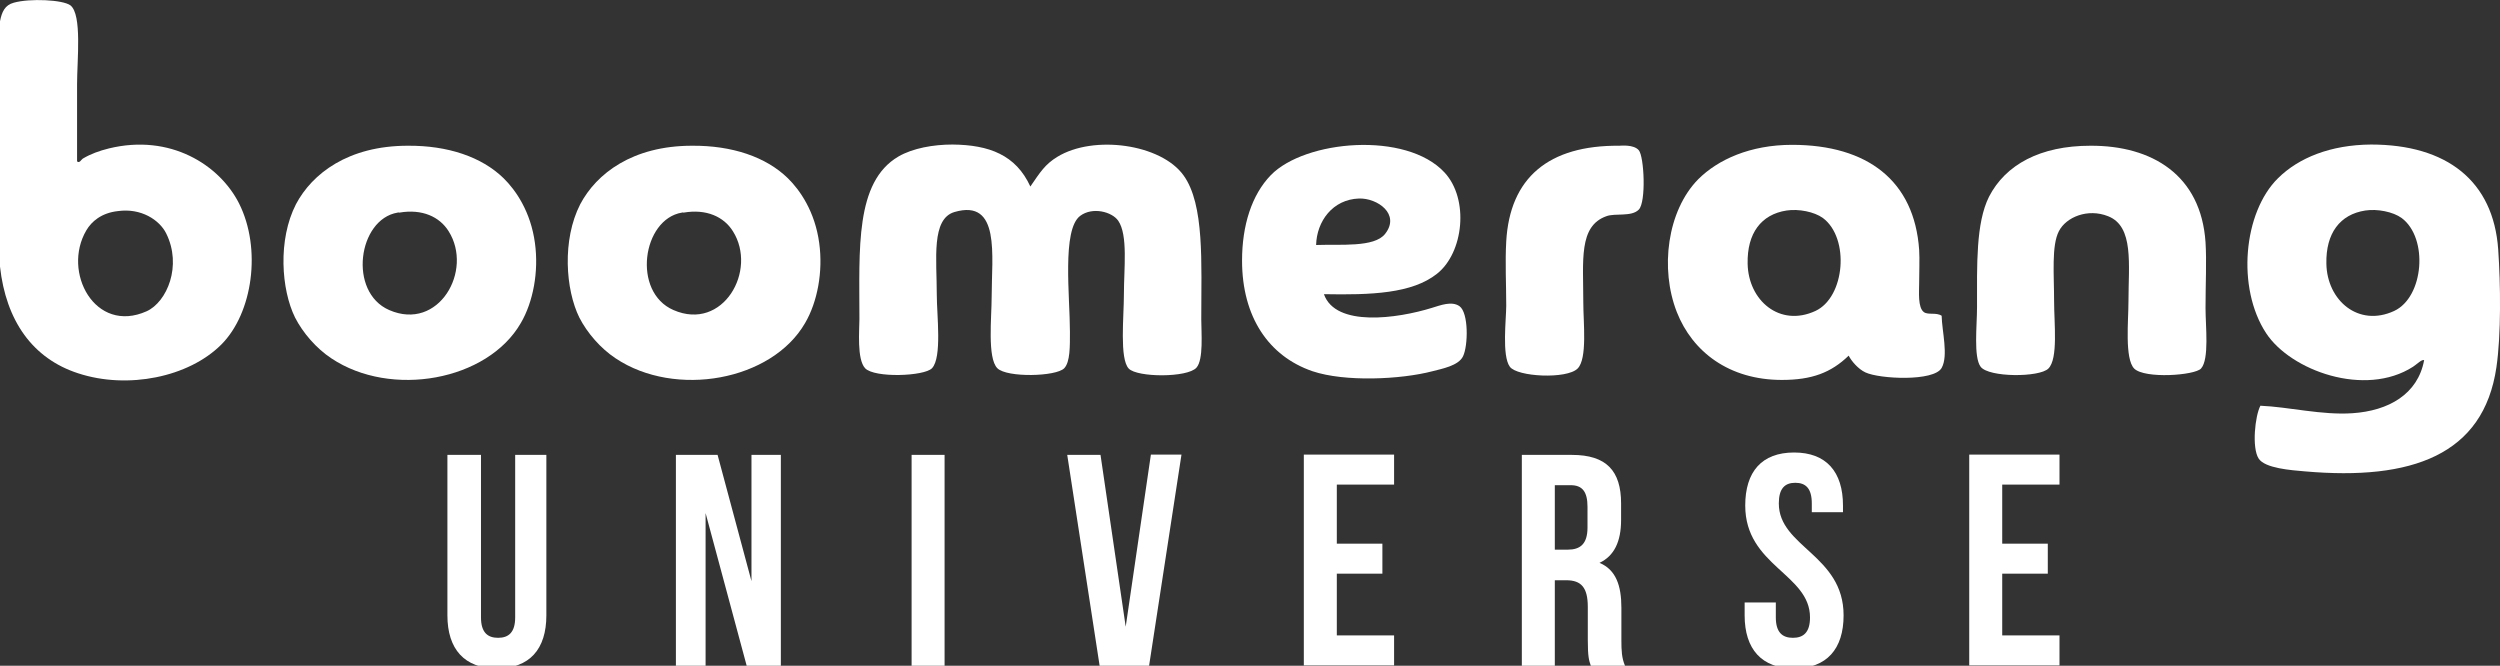
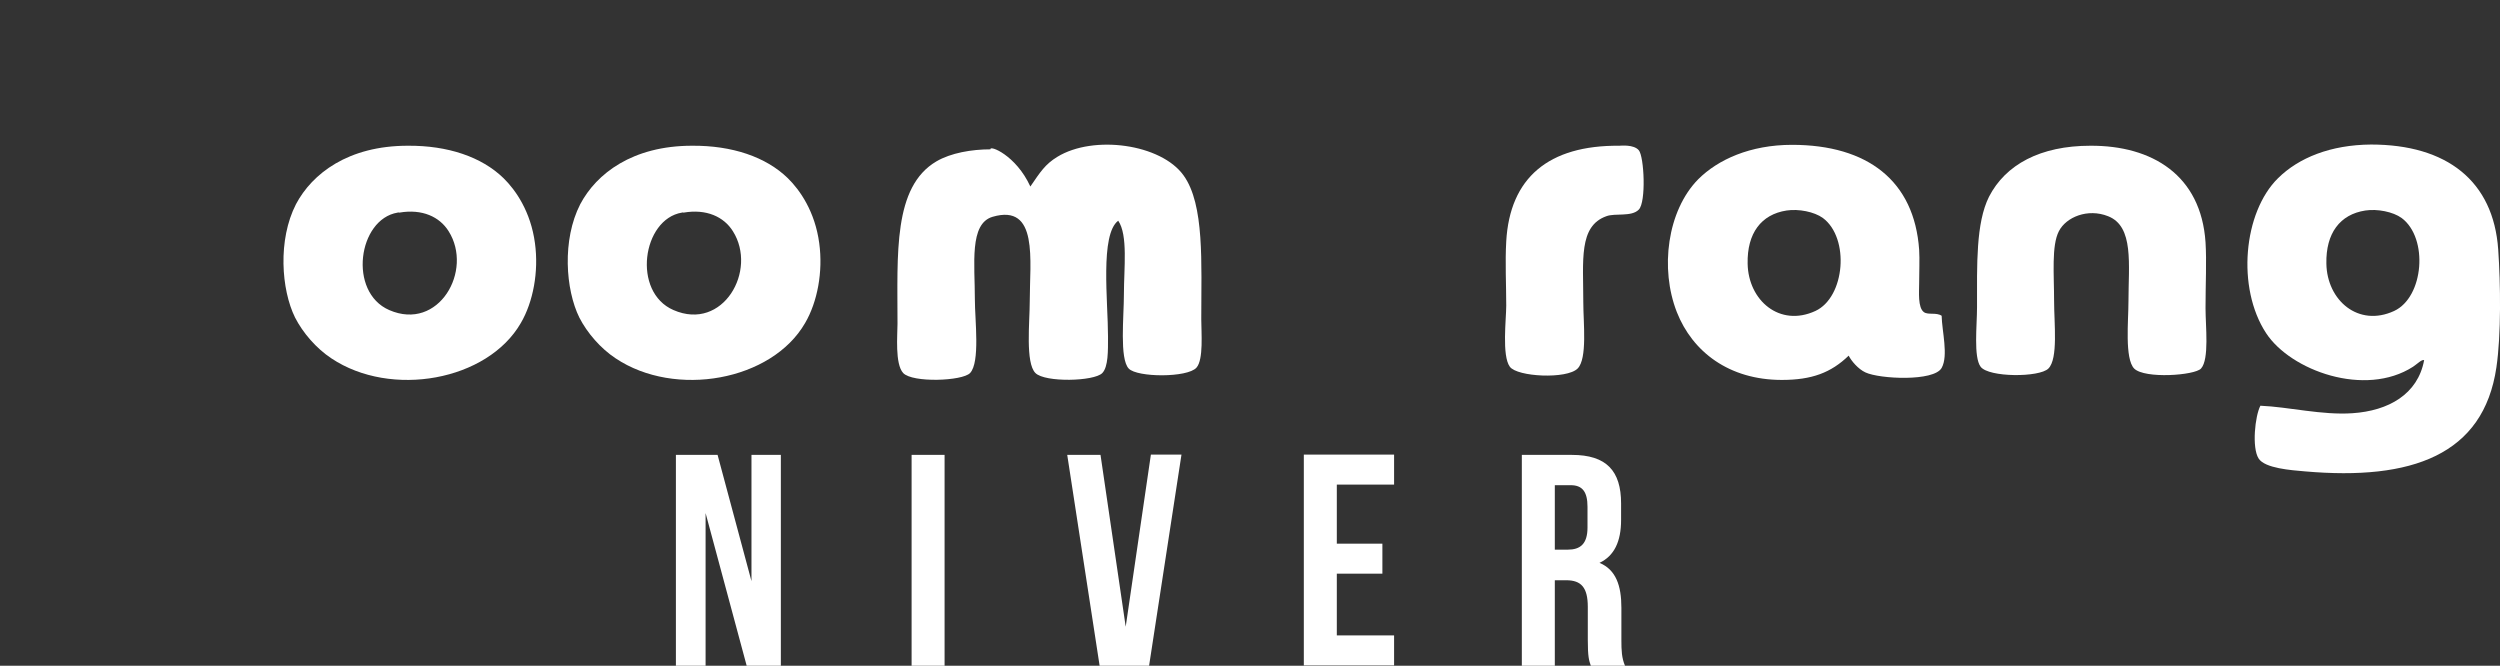
<svg xmlns="http://www.w3.org/2000/svg" version="1.1" id="Capa_1" x="0px" y="0px" viewBox="0 0 833.7 222" style="enable-background:new 0 0 833.7 222;" xml:space="preserve">
  <rect x="0" y="0" width="833.7" height="222" fill="#333333" stroke="none" />
  <style type="text/css">
	.st0{fill:#FFFFFF;}
</style>
  <g>
    <g>
-       <path class="st0" d="M0,88.9C0,61.6,0,34.3,0,7.1C0.6,4,1.6,1.7,4.6,0.9c5.3-1.5,16.4-1,18.9,0.9c3.9,3.1,2.2,18.2,2.2,26.3    c0,9.7,0,19,0,25.7c0.8,0.8,1.4-0.6,1.9-0.9c2.7-1.6,5.5-2.6,8.7-3.4c20.5-5,36.9,5.5,43.4,18.3c7.6,15.1,4.6,36.6-5.9,47.1    c-10.9,10.9-31.2,15-47.7,9.6C10.9,119.6,2,107,0,88.9z M28.8,76.8c-8.2,13.9,2.9,34.7,20.1,27c6.8-3.1,11.9-15.2,6.5-26    c-2.2-4.4-8.3-8.5-16.1-7.4C33.8,71,30.5,73.9,28.8,76.8z" />
      <path class="st0" d="M136,48.6c13.3-0.1,24.6,3.7,31.9,10.8c4.1,4,9.1,11.2,10.5,21.7c1.3,9.5-0.6,19.6-4.7,26.6    c-11.1,19.3-43.3,25.1-63.2,11.8c-5-3.3-9.5-8.5-12.1-13.6c-4.6-9.3-5.8-25.9,0.3-37.8C104.1,57.9,116.1,48.6,136,48.6z     M132.6,70.9c-13.2,2.2-16.6,26.5-2.8,32.5c16.5,7.2,28.1-13.2,19.8-26.3c-3-4.8-8.8-7.5-16.4-6.2C133,70.9,132.8,70.8,132.6,70.9    z" />
      <path class="st0" d="M230.8,48.6c13.3-0.1,24.6,3.7,31.9,10.8c4.1,4,9.1,11.2,10.5,21.7c1.3,9.5-0.6,19.6-4.7,26.6    c-11.1,19.3-43.3,25.1-63.2,11.8c-5-3.3-9.5-8.5-12.1-13.6c-4.6-9.3-5.8-25.9,0.3-37.8C198.9,57.9,210.9,48.6,230.8,48.6z     M227.4,70.9c-13.2,2.2-16.7,26.5-2.8,32.5c16.5,7.2,28.1-13.2,19.8-26.3c-3-4.8-8.8-7.5-16.4-6.2    C227.8,70.9,227.6,70.8,227.4,70.9z" />
-       <path class="st0" d="M343.6,62.2c3.3-4.8,4.9-7.4,9-9.9c12.1-7.4,34.6-4.3,42.1,6.2c7,9.7,5.9,29.2,5.9,48    c0,4.3,0.8,13.4-1.6,16.1c-3,3.4-19.8,3.3-22.6,0.3c-3.1-3.3-1.6-17.3-1.6-24.8c0-8.6,1.4-19.7-1.9-24.5c-2.1-3-8.6-4.7-12.7-1.6    c-6.1,4.6-3.4,26.9-3.4,38.7c0,4.7,0.1,10-1.9,12.1c-2.7,2.8-19.1,3.2-22.3,0c-3.4-3.4-1.9-17-1.9-23.9c0-13.6,3-32.7-12.4-28.2    c-7.8,2.3-5.9,15.7-5.9,27.6c0,6.8,1.8,20.9-1.6,24.5c-2.6,2.7-19.2,3.3-22.3,0c-2.8-3-1.9-12.8-1.9-16.4c0-23.4-1.5-45.7,13-54.2    c4.8-2.8,11.7-4,18-4C329.9,48.3,338.8,51.7,343.6,62.2z" />
-       <path class="st0" d="M441.5,98.1c3.9,11.1,24.6,8.1,35.9,4.6c3-0.9,6.7-2.4,9.3-0.6c3.1,2.2,2.9,13.2,1.2,16.7    c-1.5,3.2-7.2,4.2-10.2,5c-10.7,2.8-29.3,3.6-40,0c-14.6-5-23.5-18.1-23.5-36.9c0-11.7,3.2-21.9,9.6-28.5    c11.4-11.7,45.1-14.7,57.9-0.9c8.3,8.9,6.4,26.8-2.5,33.8C470.9,97.9,457.3,98.4,441.5,98.1z M461.9,78c5.2-6.6-2.6-12-8.7-11.8    c-8.8,0.3-14.1,7.6-14.3,15.5C446.9,81.4,458.3,82.6,461.9,78z" />
+       <path class="st0" d="M343.6,62.2c3.3-4.8,4.9-7.4,9-9.9c12.1-7.4,34.6-4.3,42.1,6.2c7,9.7,5.9,29.2,5.9,48    c0,4.3,0.8,13.4-1.6,16.1c-3,3.4-19.8,3.3-22.6,0.3c-3.1-3.3-1.6-17.3-1.6-24.8c0-8.6,1.4-19.7-1.9-24.5c-6.1,4.6-3.4,26.9-3.4,38.7c0,4.7,0.1,10-1.9,12.1c-2.7,2.8-19.1,3.2-22.3,0c-3.4-3.4-1.9-17-1.9-23.9c0-13.6,3-32.7-12.4-28.2    c-7.8,2.3-5.9,15.7-5.9,27.6c0,6.8,1.8,20.9-1.6,24.5c-2.6,2.7-19.2,3.3-22.3,0c-2.8-3-1.9-12.8-1.9-16.4c0-23.4-1.5-45.7,13-54.2    c4.8-2.8,11.7-4,18-4C329.9,48.3,338.8,51.7,343.6,62.2z" />
      <path class="st0" d="M540,48.6c0.5,0,4.8-0.5,6.5,1.5c1.8,2.1,2.5,17.3,0,19.8c-2.4,2.5-7.9,1.1-10.8,2.2    c-9.3,3.3-7.7,14.7-7.7,28.8c0,6.7,1.4,18.7-1.9,22c-3.6,3.6-20.1,2.8-22.6-0.6c-2.7-3.7-1.2-15.9-1.2-20.4c0-7-0.4-14.4,0-21.4    C503.5,59.3,516.4,48.4,540,48.6z" />
      <path class="st0" d="M647.5,105.3c0.1,5.1,2.3,13.3,0,17.4c-2.6,4.6-20.7,3.7-25.4,1.5c-2.4-1.1-4.7-3.8-5.6-5.6    c-5.9,5.7-12.3,8.1-22.3,8.1c-17.6,0-29.8-9.4-35-22.6c-5.7-14.5-3.2-33.8,7.1-44.3c6.6-6.6,17.4-11.5,31.3-11.5    c25.2,0,40.8,12,42.4,35c0.2,3.1,0,7.5,0,11.2c0,2.8-0.5,8.1,1.6,9.6C643,105.1,645.7,104.1,647.5,105.3z M582.8,87.9    c0.2,12.3,10.7,21.3,22.6,15.8c9.9-4.6,11.5-24.3,2.5-31c-2.9-2.1-8.1-3.1-12.1-2.5C587.3,71.5,582.6,77.8,582.8,87.9z" />
      <path class="st0" d="M697.1,48.6c20.6-0.1,36.9,9.8,38.4,32.2c0.4,6.4,0,13.7,0,22c0,6,1.3,17-1.5,20.1c-2.1,2.3-18.8,3.5-22.3,0    c-3.2-3.3-1.9-16-1.9-22.3c0-12.4,1.9-25.1-6.8-28.5c-6.8-2.7-14,0.3-16.4,5c-2.5,4.8-1.6,14.5-1.6,23.2c0,7.6,1.4,19.3-1.9,22.6    c-3,3-19.9,3-22.6-0.6c-2.4-3.2-1.2-13.8-1.2-19.8c0-14.3-0.4-28.1,4-36.9C668.8,54.9,680.4,48.6,697.1,48.6z" />
      <path class="st0" d="M753.8,135.3c9.5,0.4,20.5,3.2,30.7,2.5c12-0.8,21.8-6.3,23.9-17.7c-0.8-0.3-2.2,1.2-3.7,2.2    c-16,10.3-40.8,1.3-49-11.2c-9.9-15.1-7.6-40.3,4-51.7c6.9-6.8,17.5-11.1,31-11.2c25.2,0,40.8,12.1,42.4,35    c0.8,11.5,1,28.4-0.6,39.3c-4.3,29.3-28.3,37.8-63.8,34.7c-4.6-0.4-13.4-1-15.5-4.3C750.9,149.3,752,138.7,753.8,135.3z     M775.8,87.9c0.2,12.3,10.7,21.3,22.6,15.8c9.9-4.6,11.5-24.3,2.5-31c-2.9-2.1-8.1-3.1-12.1-2.5C780.3,71.5,775.6,77.8,775.8,87.9    z" />
      <g>
        <g>
-           <path class="st0" d="M160.4,151.7v54.2c0,5,2.2,6.8,5.7,6.8c3.5,0,5.7-1.8,5.7-6.8v-54.2h10.4v53.5c0,11.3-5.6,17.7-16.5,17.7      c-10.8,0-16.5-6.4-16.5-17.7v-53.5H160.4z" />
          <path class="st0" d="M235.3,171.1V222h-9.9v-70.3h13.9l11.3,42.1v-42.1h9.8V222h-11.4L235.3,171.1z" />
          <path class="st0" d="M304,151.7h11V222h-11V151.7z" />
          <path class="st0" d="M375.4,209l8.4-57.4H394L383.2,222h-16.5l-10.8-70.3H367L375.4,209z" />
          <path class="st0" d="M445.8,181.3H461v10h-15.2v20.6h19.1v10h-30.1v-70.3h30.1v10h-19.1L445.8,181.3L445.8,181.3z" />
          <path class="st0" d="M530.5,222c-0.6-1.8-1-2.9-1-8.6v-11c0-6.5-2.2-8.9-7.2-8.9h-3.8V222h-11v-70.3h16.7      c11.5,0,16.4,5.3,16.4,16.2v5.5c0,7.2-2.3,12-7.2,14.3c5.5,2.3,7.3,7.6,7.3,15v10.8c0,3.4,0.1,5.9,1.2,8.5H530.5z M518.5,161.7      v21.6h4.3c4.1,0,6.6-1.8,6.6-7.4V169c0-5-1.7-7.2-5.6-7.2H518.5z" />
-           <path class="st0" d="M598.3,150.9c10.7,0,16.3,6.4,16.3,17.7v2.2h-10.4v-2.9c0-5-2-6.9-5.5-6.9c-3.5,0-5.5,1.9-5.5,6.9      c0,14.5,21.6,17.2,21.6,37.3c0,11.2-5.6,17.7-16.5,17.7c-10.8,0-16.5-6.4-16.5-17.7v-4.3h10.4v5c0,5,2.2,6.8,5.7,6.8      c3.5,0,5.7-1.8,5.7-6.8c0-14.5-21.6-17.2-21.6-37.3C582,157.3,587.5,150.9,598.3,150.9z" />
-           <path class="st0" d="M667.7,181.3h15.2v10h-15.2v20.6h19.1v10h-30.1v-70.3h30.1v10h-19.1V181.3z" />
        </g>
      </g>
    </g>
  </g>
</svg>